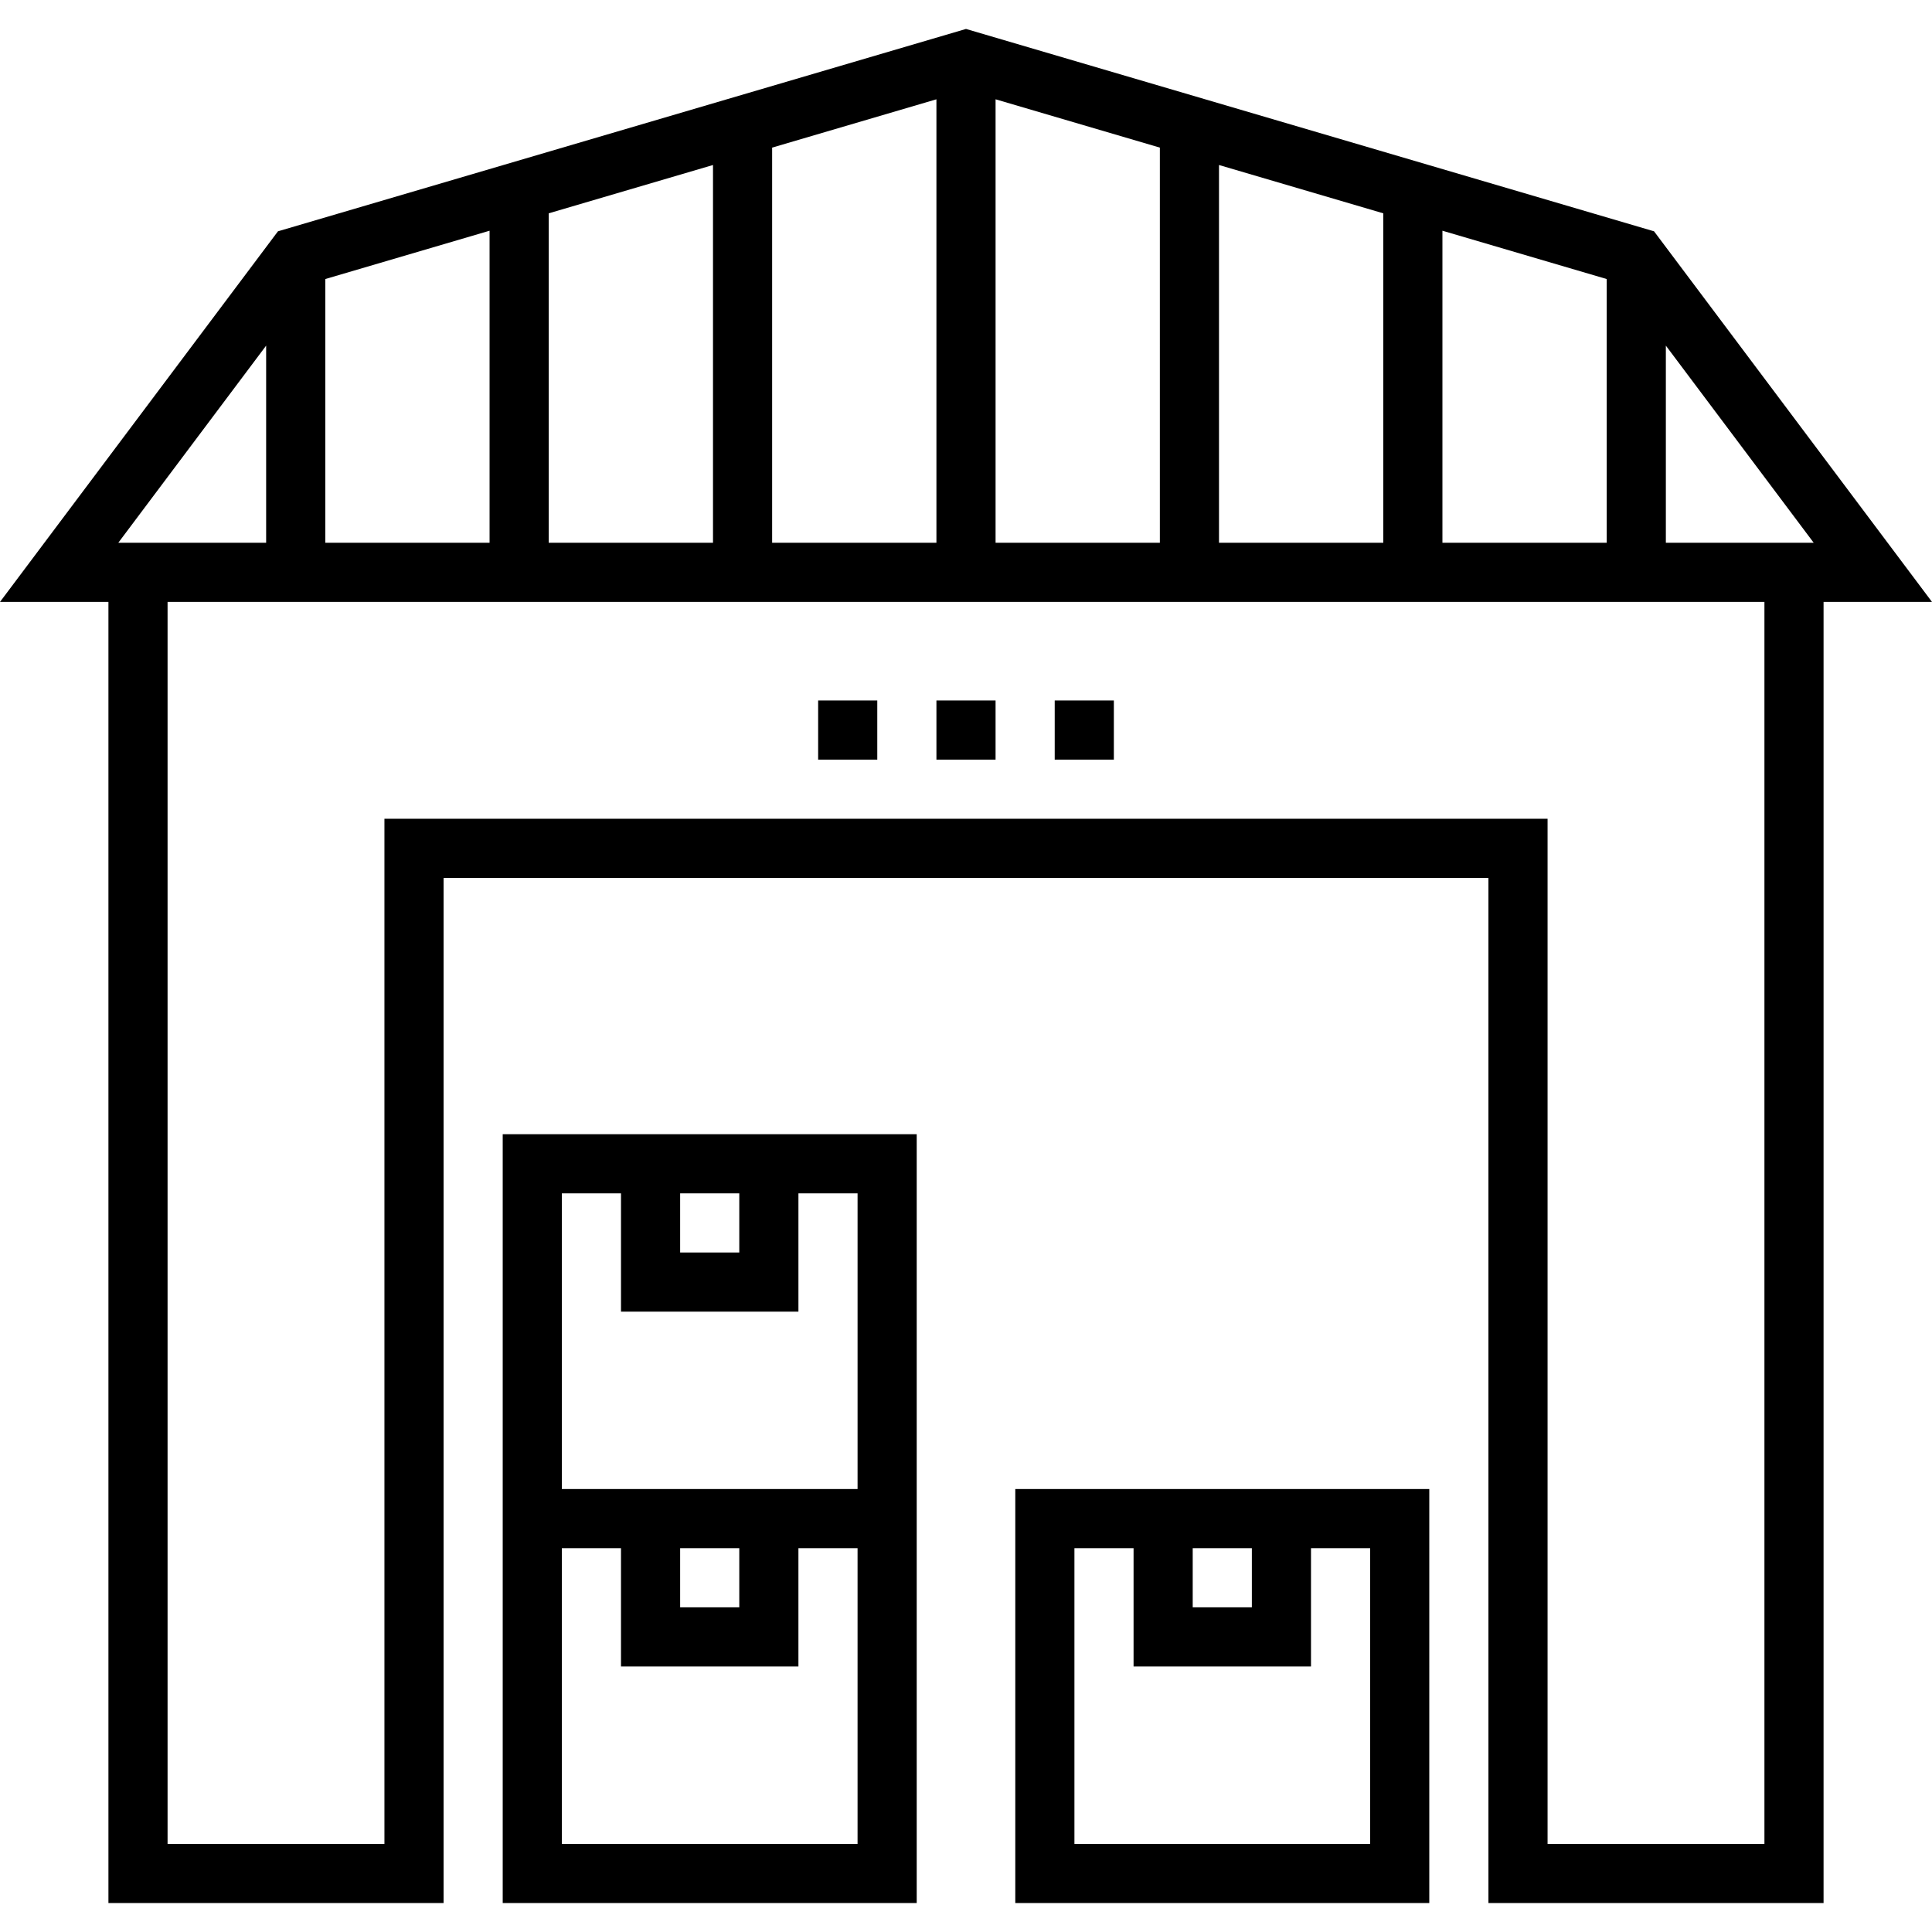
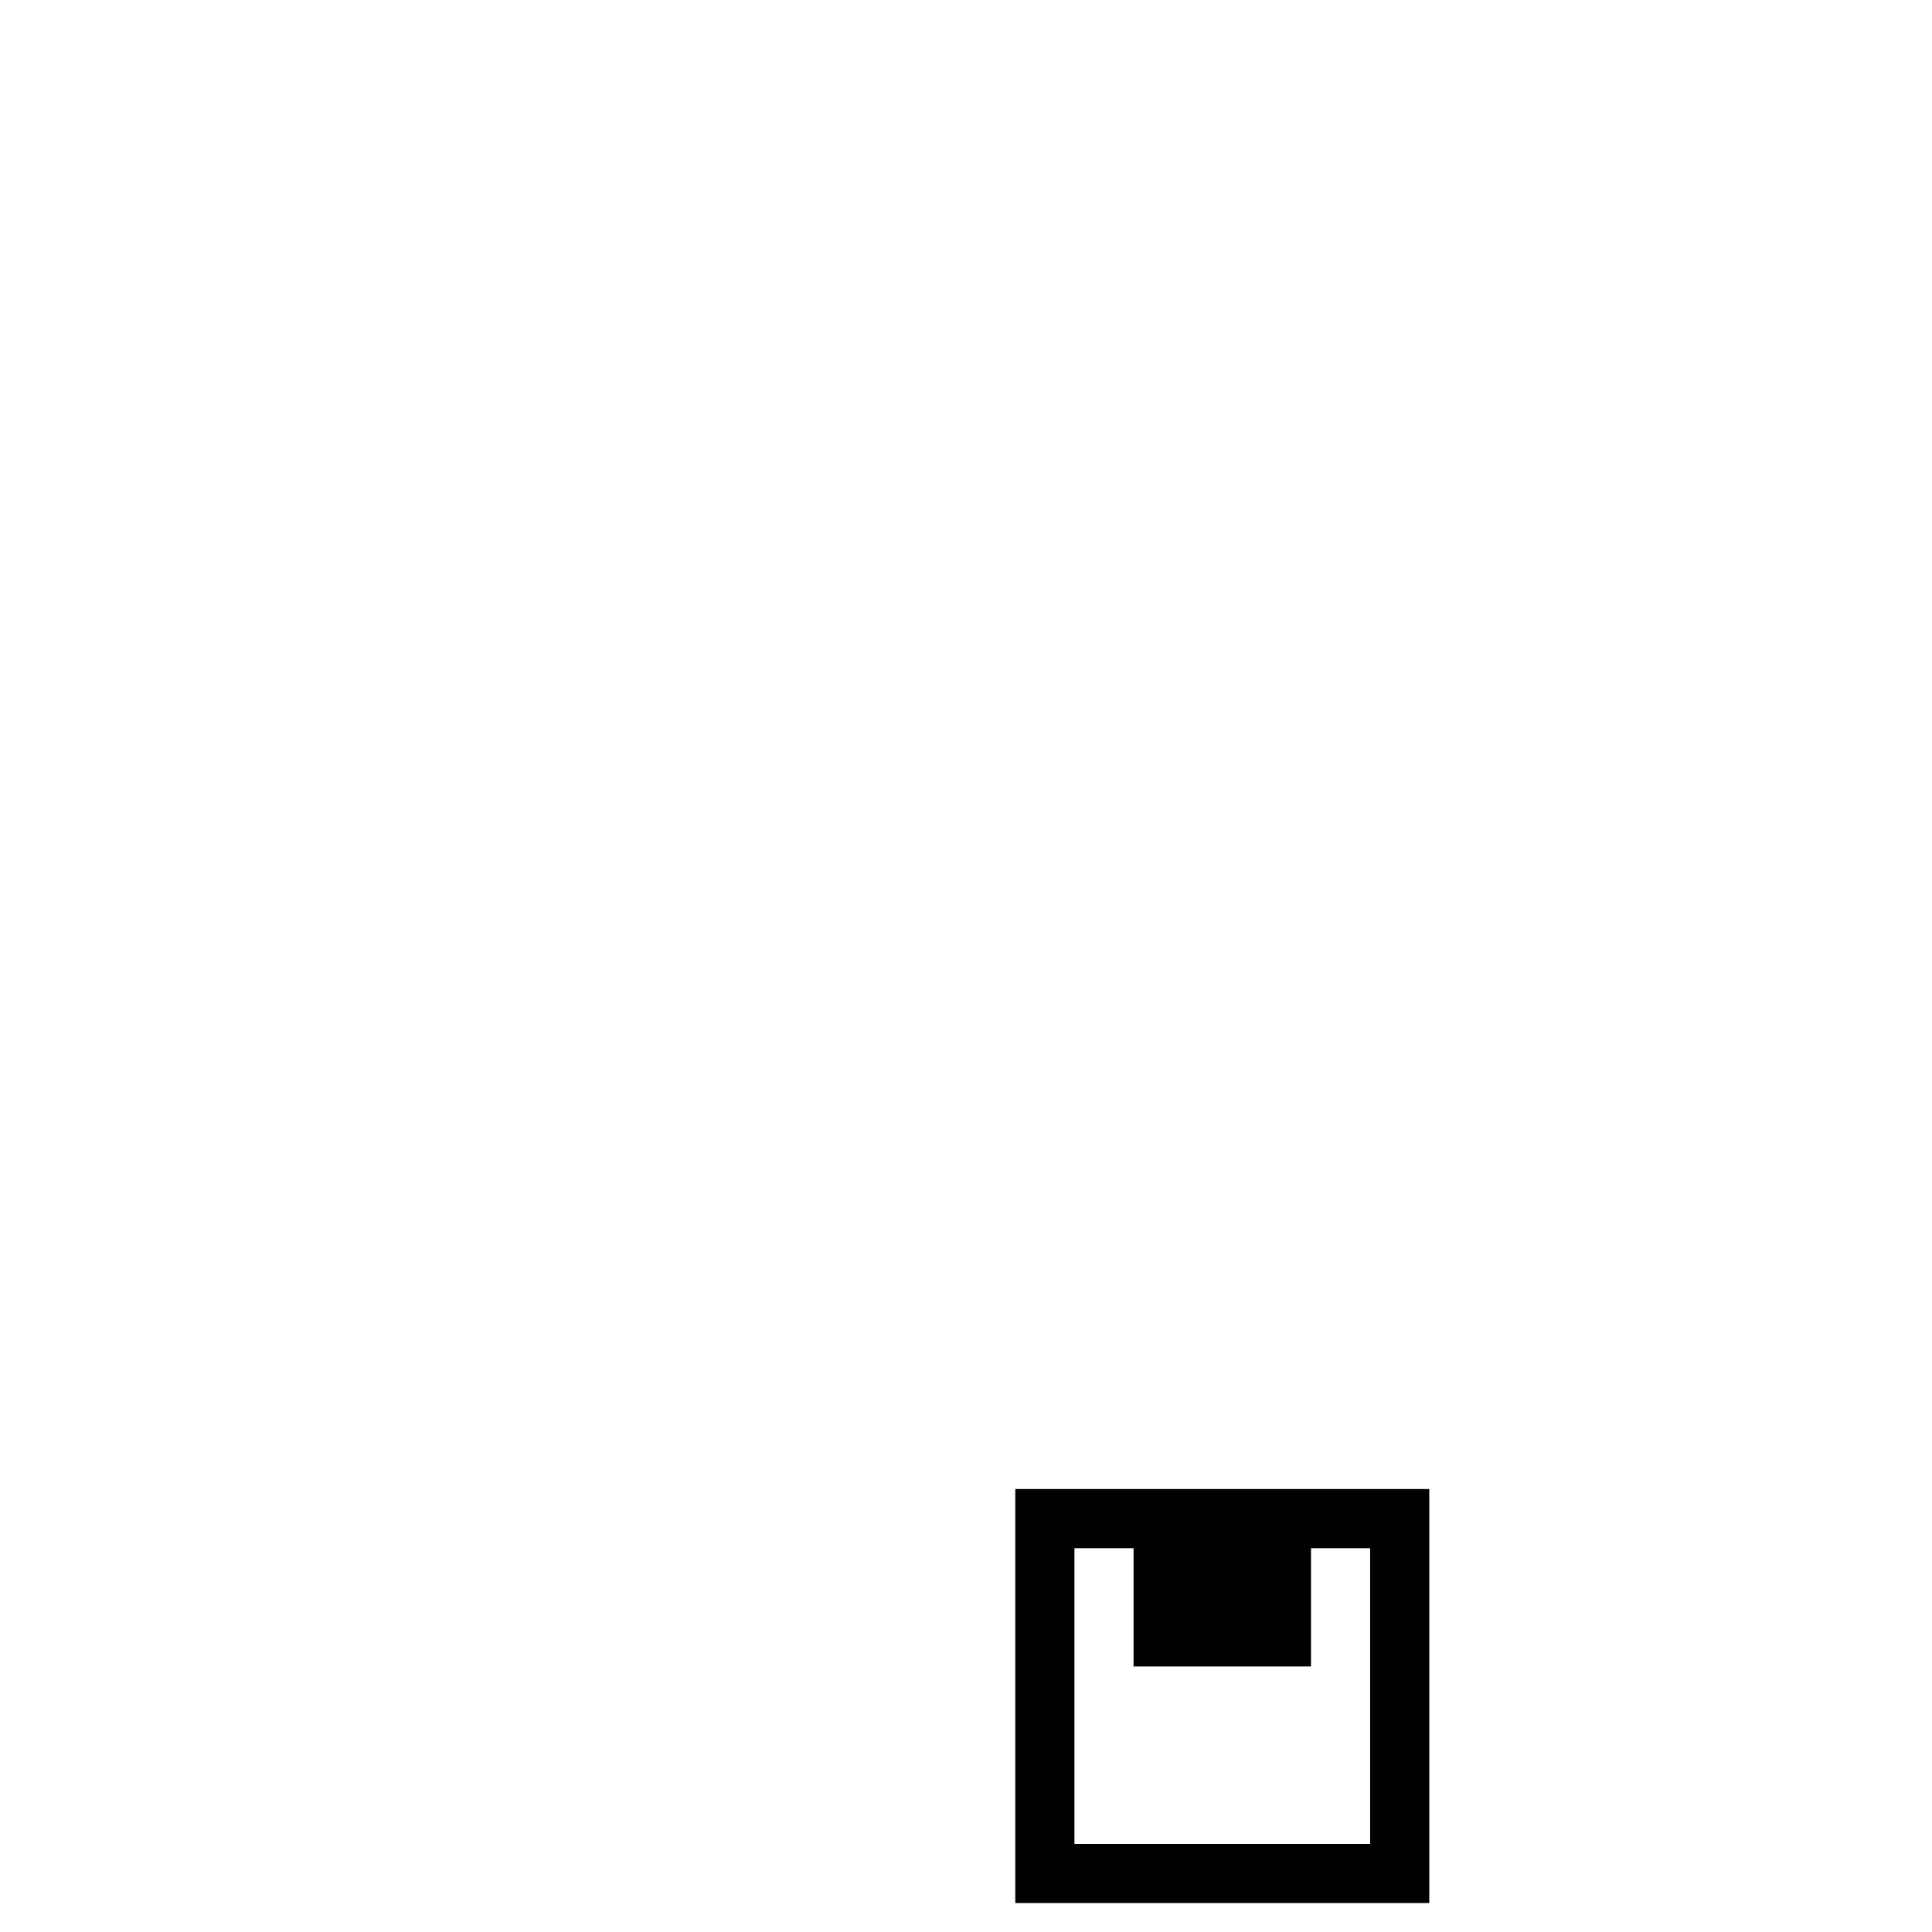
<svg xmlns="http://www.w3.org/2000/svg" version="1.1" id="Layer_1" x="0px" y="0px" viewBox="0 0 512 512" style="enable-background:new 0 0 512 512;" xml:space="preserve">
  <g>
    <g>
-       <path d="M438.341,61.3L256,7.671L73.659,61.3L0,159.513h28.735v344.816h88.816V232.656h276.898v271.673h88.816V159.513H512    L438.341,61.3z M382.258,61.143l43.538,12.805v69.891h-43.538V61.143z M323.048,43.728l43.537,12.805v87.306h-43.537V43.728z     M263.837,26.314l43.538,12.805V143.84h-43.538V26.314z M204.625,39.119l43.538-12.805V143.84h-43.538V39.119z M145.415,56.533    l43.537-12.805v100.111h-43.537V56.533z M86.204,73.948l43.538-12.805v82.696H86.204V73.948z M70.531,91.595v52.245H31.347    L70.531,91.595z M467.592,488.656h-57.469V216.982H101.878v271.673H44.408V159.513h423.184V488.656z M441.469,143.84V91.595    l39.184,52.245H441.469z" />
+       </g>
+   </g>
+   <g>
+     <g>
+       </g>
+   </g>
+   <g>
+     <g>
+       <path d="M347.429,394.615h-47.02h-31.347v109.714h109.714V394.615H347.429z M316.082,410.289h15.674v15.673V410.289z     M363.102,488.656h-78.367v-78.367h15.673v31.347h47.02v-31.347h15.673V488.656z" />
    </g>
  </g>
  <g>
    <g>
-       <path d="M211.592,300.574h-47.02h-31.347v94.041v15.673v94.041h109.714v-94.041v-15.673v-94.041H211.592z M180.245,316.248h15.673    v15.674h-15.673V316.248z M227.265,488.656h-78.367v-78.367h15.673v31.347h47.02v-31.347h15.673V488.656z M180.245,425.962    v-15.673h15.673v15.673H180.245z M227.265,394.615h-15.673h-47.02h-15.673v-78.367h15.673v31.347h47.02v-31.347h15.673V394.615z" />
-     </g>
+       </g>
  </g>
  <g>
    <g>
-       <path d="M347.429,394.615h-47.02h-31.347v109.714h109.714V394.615H347.429z M316.082,410.289h15.674v15.673h-15.674V410.289z     M363.102,488.656h-78.367v-78.367h15.673v31.347h47.02v-31.347h15.673V488.656z" />
-     </g>
+       </g>
  </g>
  <g>
    <g>
-       <rect x="279.51" y="185.637" width="15.673" height="15.673" />
-     </g>
-   </g>
-   <g>
-     <g>
-       <rect x="248.163" y="185.637" width="15.673" height="15.673" />
-     </g>
-   </g>
-   <g>
-     <g>
-       <rect x="216.816" y="185.637" width="15.673" height="15.673" />
-     </g>
+       </g>
  </g>
  <g>
</g>
  <g>
</g>
  <g>
</g>
  <g>
</g>
  <g>
</g>
  <g>
</g>
  <g>
</g>
  <g>
</g>
  <g>
</g>
  <g>
</g>
  <g>
</g>
  <g>
</g>
  <g>
</g>
  <g>
</g>
  <g>
</g>
</svg>